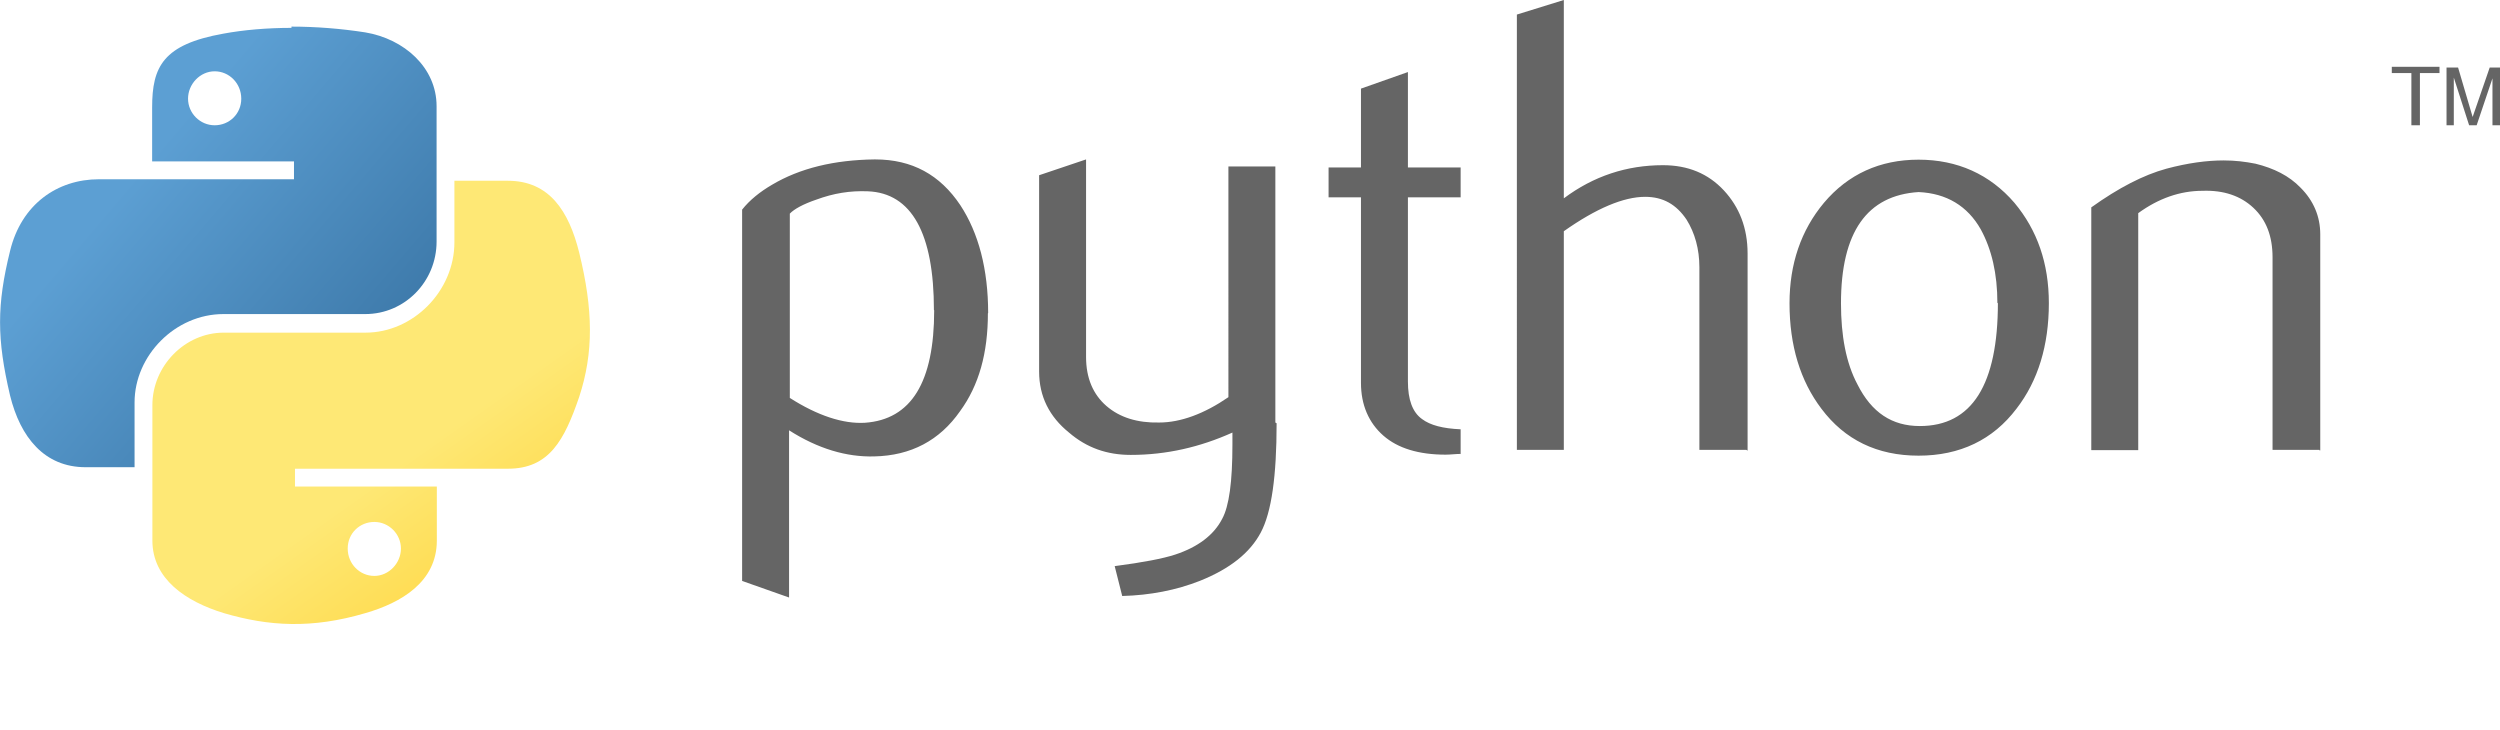
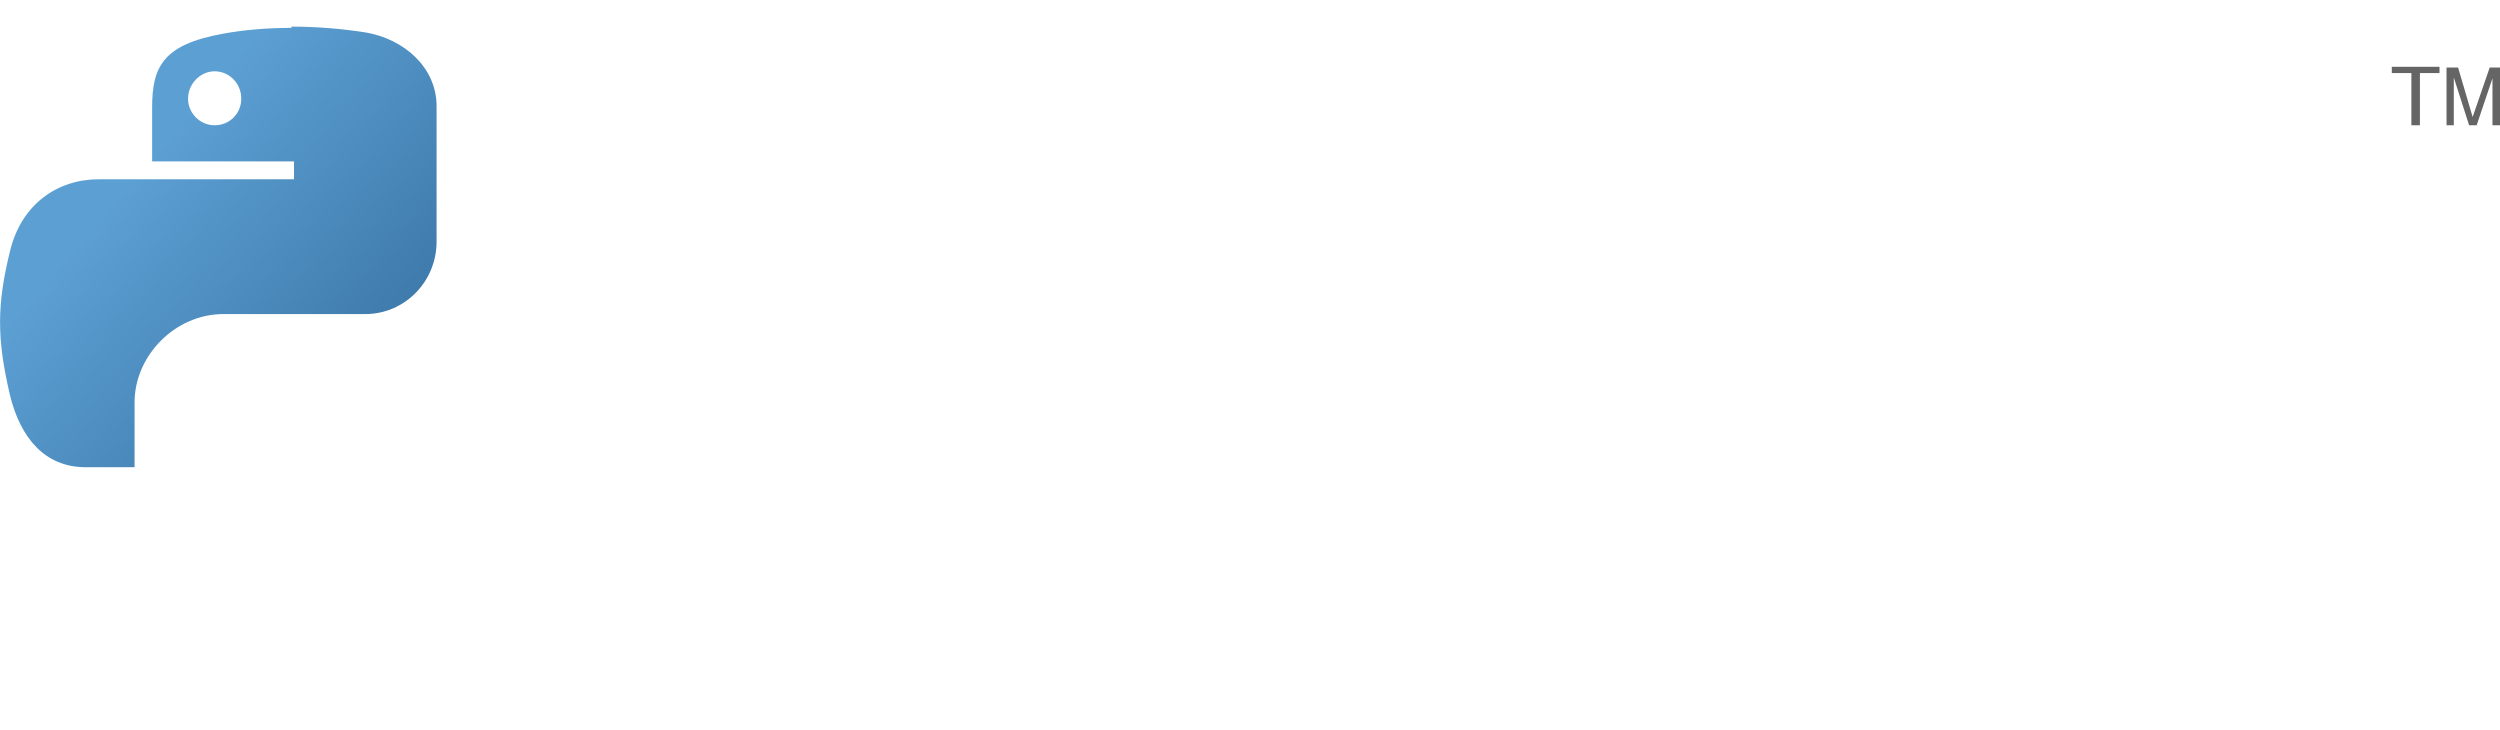
<svg xmlns="http://www.w3.org/2000/svg" id="Layer_1" data-name="Layer 1" viewBox="0 0 99.58 29.06">
  <defs>
    <style>      .cls-1 {        fill: url(#linear-gradient);      }      .cls-1, .cls-2, .cls-3, .cls-4 {        stroke-width: 0px;      }      .cls-2 {        fill: #656565;      }      .cls-3 {        fill: url(#linear-gradient-2);      }      .cls-4 {        fill: url(#radial-gradient);        isolation: isolate;        opacity: .44;      }    </style>
    <linearGradient id="linear-gradient" x1="-2425.66" y1="449.5" x2="-2421.28" y2="445.73" gradientTransform="translate(7185.37 1350.93) scale(2.96 -2.99)" gradientUnits="userSpaceOnUse">
      <stop offset="0" stop-color="#5c9fd3" />
      <stop offset="1" stop-color="#316a99" />
    </linearGradient>
    <linearGradient id="linear-gradient-2" x1="-2420.46" y1="443.52" x2="-2422" y2="445.72" gradientTransform="translate(7185.37 1350.93) scale(2.96 -2.99)" gradientUnits="userSpaceOnUse">
      <stop offset="0" stop-color="#ffd53d" />
      <stop offset="1" stop-color="#fee875" />
    </linearGradient>
    <radialGradient id="radial-gradient" cx="-4556.75" cy="949.65" fx="-4556.75" fy="949.65" r="1.16" gradientTransform="translate(5286.84 -5746.05) rotate(-90) scale(1.26 -5.55)" gradientUnits="userSpaceOnUse">
      <stop offset="0" stop-color="#b9b9b9" stop-opacity=".5" />
      <stop offset="1" stop-color="#7f8080" stop-opacity="0" />
    </radialGradient>
  </defs>
-   <path class="cls-2" d="M37.2,12.35c0-3.06-.89-4.66-2.63-4.73-.71-.03-1.37.08-2.05.33-.53.18-.89.38-1.06.56v7.34c1.11.71,2.13,1.04,2.99.99,1.85-.13,2.76-1.62,2.76-4.48ZM39.35,12.48c0,1.57-.35,2.86-1.11,3.9-.81,1.16-1.95,1.77-3.42,1.8-1.09.03-2.23-.3-3.39-1.04v6.66l-1.87-.66v-14.79c.3-.38.71-.71,1.19-.99,1.11-.66,2.48-.99,4.08-1.01h.03c1.47,0,2.58.61,3.39,1.82.73,1.11,1.11,2.56,1.11,4.3h0ZM50.85,16.86c0,2.1-.2,3.54-.63,4.35s-1.22,1.44-2.41,1.92c-.96.38-2,.58-3.11.61l-.3-1.19c1.14-.15,1.92-.3,2.41-.46.91-.3,1.54-.78,1.87-1.42.28-.51.41-1.49.41-2.96v-.48c-1.29.58-2.63.89-4.05.89-.94,0-1.75-.28-2.46-.89-.78-.63-1.19-1.44-1.19-2.43v-7.82l1.87-.63v7.87c0,.84.28,1.49.81,1.95s1.24.68,2.1.66c.86,0,1.8-.35,2.76-1.01V6.63h1.87v10.2h0l.05.03ZM58.19,18.08c-.2,0-.41.03-.61.03-1.06,0-1.9-.25-2.48-.76-.58-.51-.89-1.22-.89-2.1v-7.39h-1.29v-1.19h1.29v-3.14l1.87-.66v3.8h2.1v1.19h-2.1v7.34c0,.71.18,1.22.56,1.49.33.25.84.38,1.54.41v.99h0ZM69.56,17.92h-1.87v-7.27c0-.73-.18-1.37-.51-1.9-.41-.61-.94-.91-1.65-.91-.86,0-1.95.46-3.24,1.37v8.71h-1.87V.58l1.87-.58v7.9c1.19-.89,2.51-1.32,3.95-1.32.99,0,1.8.33,2.43,1.01.61.66.94,1.49.94,2.51v7.85h0l-.05-.03ZM79.56,12.08c0-1.19-.23-2.15-.66-2.94-.53-.94-1.37-1.44-2.48-1.49-2.05.13-3.09,1.59-3.09,4.43,0,1.29.2,2.38.66,3.24.56,1.11,1.37,1.65,2.48,1.65,2.08,0,3.11-1.65,3.11-4.91h0l-.03.03ZM81.61,12.08c0,1.67-.43,3.09-1.29,4.2-.94,1.24-2.25,1.87-3.9,1.87s-2.94-.63-3.87-1.87c-.84-1.11-1.27-2.51-1.27-4.2,0-1.57.46-2.91,1.37-4,.96-1.14,2.23-1.72,3.77-1.72s2.84.58,3.82,1.72c.91,1.09,1.37,2.41,1.37,4h0ZM92.39,17.92h-1.87v-7.67c0-.84-.25-1.49-.76-1.97s-1.19-.71-2.03-.68c-.89,0-1.75.3-2.56.89v9.44h-1.87v-9.67c1.09-.78,2.08-1.29,2.99-1.54.86-.23,1.62-.33,2.28-.33.46,0,.86.05,1.27.13.73.18,1.34.48,1.8.96.51.51.78,1.14.78,1.85v8.61h-.03Z" />
  <path class="cls-1" d="M11.61,1.11c-.96,0-1.9.08-2.71.23-2.41.43-2.84,1.32-2.84,2.94v2.15h5.65v.71H3.94c-1.65,0-3.09.99-3.54,2.86-.53,2.15-.53,3.49,0,5.75.41,1.67,1.37,2.86,3.01,2.86h1.95v-2.58c0-1.87,1.62-3.52,3.54-3.52h5.65c1.57,0,2.84-1.29,2.84-2.89v-5.39c0-1.54-1.29-2.68-2.84-2.94-.96-.15-1.97-.23-2.94-.23h0v.05ZM8.55,2.84c.58,0,1.06.48,1.06,1.09s-.48,1.06-1.06,1.06-1.06-.48-1.06-1.06.48-1.09,1.06-1.09h0Z" />
-   <path class="cls-3" d="M18.1,7.14v2.51c0,1.95-1.65,3.6-3.54,3.6h-5.65c-1.54,0-2.84,1.32-2.84,2.89v5.39c0,1.54,1.34,2.43,2.84,2.89,1.8.53,3.52.63,5.65,0,1.42-.41,2.84-1.24,2.84-2.89v-2.15h-5.65v-.71h8.48c1.65,0,2.25-1.14,2.84-2.86.58-1.77.56-3.47,0-5.75-.41-1.65-1.19-2.86-2.84-2.86h-2.13v-.05ZM14.91,20.79c.58,0,1.06.48,1.06,1.06s-.48,1.09-1.06,1.09-1.06-.48-1.06-1.09.48-1.06,1.06-1.06Z" />
  <path class="cls-2" d="M96.06,4.99h.33v-2.08h.78v-.25h-1.9v.25h.78v2.08M97.46,4.99h.28v-1.9l.61,1.9h.3l.63-1.87v1.87h.3v-2.3h-.41l-.68,1.97-.58-1.97h-.46v2.3" />
  <path class="cls-4" d="M18.8,27.6c0,.81-3.39,1.47-7.57,1.47s-7.57-.66-7.57-1.47,3.39-1.47,7.57-1.47,7.57.66,7.57,1.47Z" />
</svg>